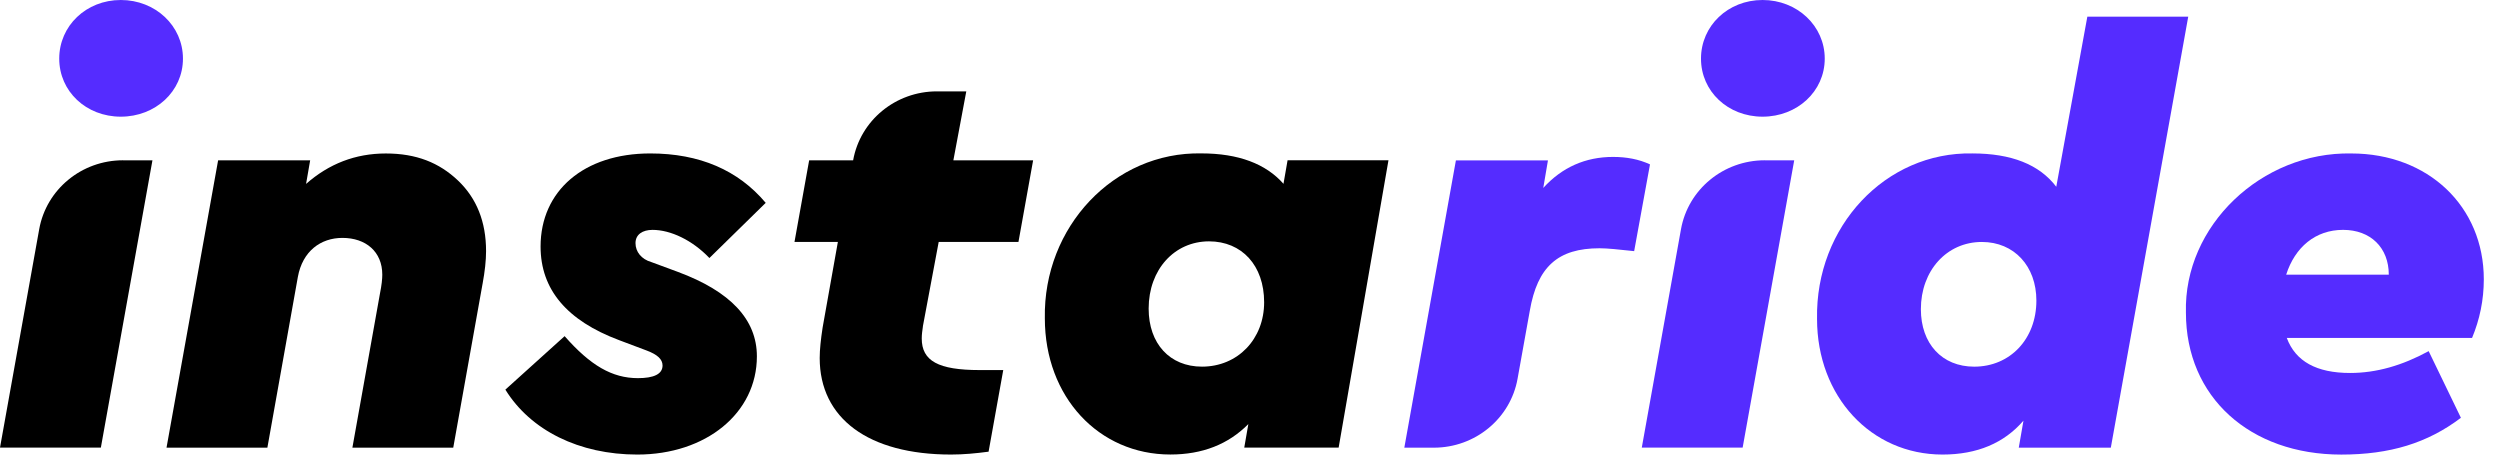
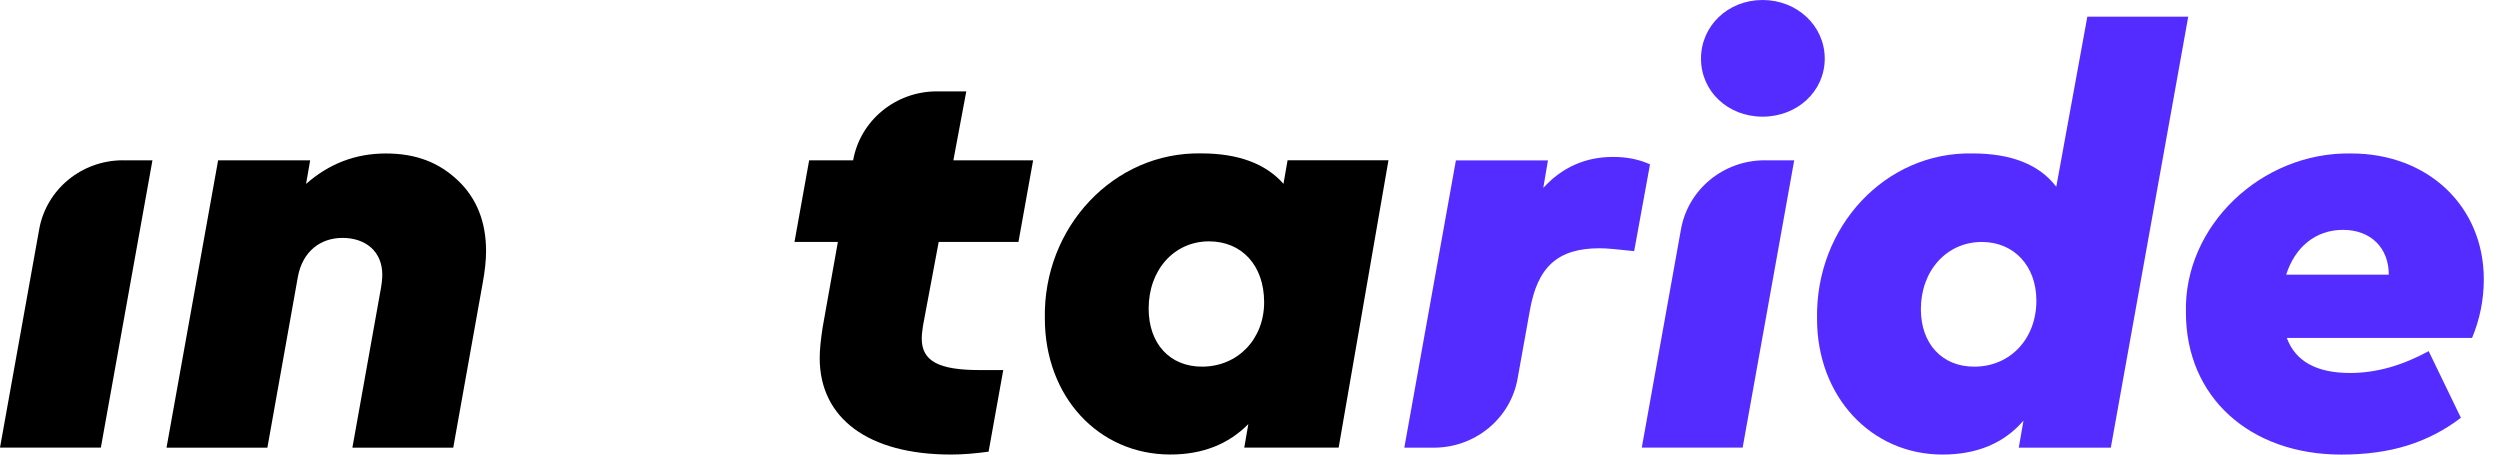
<svg xmlns="http://www.w3.org/2000/svg" fill="none" height="26" viewBox="0 0 143 26" width="143">
  <clipPath id="a">
    <path d="m0 0h142.071v26h-142.071z" />
  </clipPath>
  <g clip-path="url(#a)">
    <path d="m7.033 9.17h1.687l-2.951 16.434h-5.769l2.243-12.496c.41-2.279 2.43-3.94 4.79-3.94z" fill="#000" />
-     <path d="m6.91 0c1.98 0 3.555 1.479 3.555 3.353 0 1.875-1.576 3.321-3.555 3.321s-3.522-1.446-3.522-3.321c0-1.875 1.542-3.353 3.522-3.353z" fill="#552cff" />
    <g fill="#000">
      <path d="m27.602 16.237-1.676 9.369h-5.769l1.576-8.809c.1-.494.134-.855.134-1.085 0-1.315-.94-2.104-2.281-2.104-1.241 0-2.281.757-2.549 2.236l-1.743 9.763h-5.769l2.951-16.434h5.265l-.234 1.347c1.308-1.151 2.817-1.741 4.562-1.741s3.051.525 4.125 1.544c1.073 1.019 1.609 2.367 1.609 4.043 0 .525-.067 1.151-.201 1.875z" />
-       <path d="m32.298 19.23c1.475 1.676 2.716 2.4 4.192 2.4.906 0 1.408-.23 1.408-.724 0-.361-.301-.626-.906-.855l-1.576-.593c-2.984-1.118-4.495-2.892-4.495-5.357 0-3.189 2.482-5.324 6.272-5.324 2.817 0 5.031.954 6.606 2.826l-3.221 3.156c-.973-1.019-2.214-1.61-3.254-1.61-.569 0-.973.263-.973.757s.335.921.906 1.085l1.509.558c3.018 1.118 4.528 2.728 4.528 4.832 0 3.255-2.917 5.62-6.841 5.62-3.321 0-6.104-1.38-7.546-3.714l3.388-3.058z" />
      <path d="m52.791 18.67c-.034.23-.067.459-.067.691 0 1.282.94 1.807 3.321 1.807h1.341l-.839 4.668c-.739.099-1.442.164-2.147.164-4.729 0-7.513-2.071-7.513-5.521 0-.494.067-1.085.167-1.743l.873-4.898h-2.482l.839-4.668h2.515c.408-2.281 2.427-3.944 4.79-3.944h1.683l-.739 3.944h4.562l-.839 4.668h-4.562l-.906 4.832z" />
      <path d="m79.42 9.17-2.85 16.434h-5.399l.234-1.347c-1.141 1.151-2.616 1.741-4.462 1.741-4.091 0-7.178-3.288-7.178-7.79-.1-5.226 3.957-9.533 8.954-9.434 2.114 0 3.689.593 4.696 1.741l.234-1.347h5.769zm-10.262 4.635c-1.98 0-3.455 1.61-3.455 3.846 0 2.006 1.208 3.321 3.051 3.321 2.047 0 3.555-1.577 3.555-3.682s-1.274-3.485-3.154-3.485z" />
    </g>
    <g fill="#552cff">
      <path d="m93.474 14.365c-.906-.098-1.542-.164-1.98-.164-2.381 0-3.555 1.052-3.991 3.583l-.699 3.885c-.41 2.276-2.429 3.938-4.788 3.938h-1.689l2.951-16.434h5.265l-.268 1.577c1.074-1.183 2.415-1.774 3.991-1.774.772 0 1.475.131 2.114.427z" />
      <path d="m100.943 9.17h1.686l-2.95 16.434h-5.769l2.243-12.496c.41-2.279 2.43-3.94 4.79-3.94z" />
      <path d="m100.819 0c1.98 0 3.556 1.479 3.556 3.353 0 1.875-1.576 3.321-3.556 3.321-1.979 0-3.522-1.446-3.522-3.321 0-1.875 1.542-3.353 3.522-3.353z" />
      <path d="m125.167.954-4.428 24.652h-5.265l.268-1.544c-1.107 1.282-2.649 1.938-4.629 1.938-4.091 0-7.178-3.321-7.178-7.757-.1-5.292 3.924-9.566 8.888-9.467 2.214 0 3.823.626 4.796 1.907l1.777-9.73h5.769zm-11.804 12.886c-2.014 0-3.489 1.643-3.489 3.845 0 1.973 1.208 3.288 3.051 3.288 2.047 0 3.556-1.577 3.556-3.78 0-1.973-1.275-3.353-3.118-3.353z" />
      <path d="m130.803 19.328c.502 1.347 1.709 2.006 3.622 2.006 1.509 0 2.984-.427 4.495-1.249l1.844 3.813c-1.911 1.446-4.058 2.104-6.841 2.104-5.232 0-8.888-3.288-8.888-8.12-.134-4.963 4.326-9.205 9.459-9.104 4.392 0 7.58 3.023 7.58 7.199 0 1.183-.235 2.301-.672 3.353h-10.597zm5.836-3.616c0-1.544-1.04-2.564-2.616-2.564s-2.75.987-3.254 2.564z" />
    </g>
  </g>
</svg>